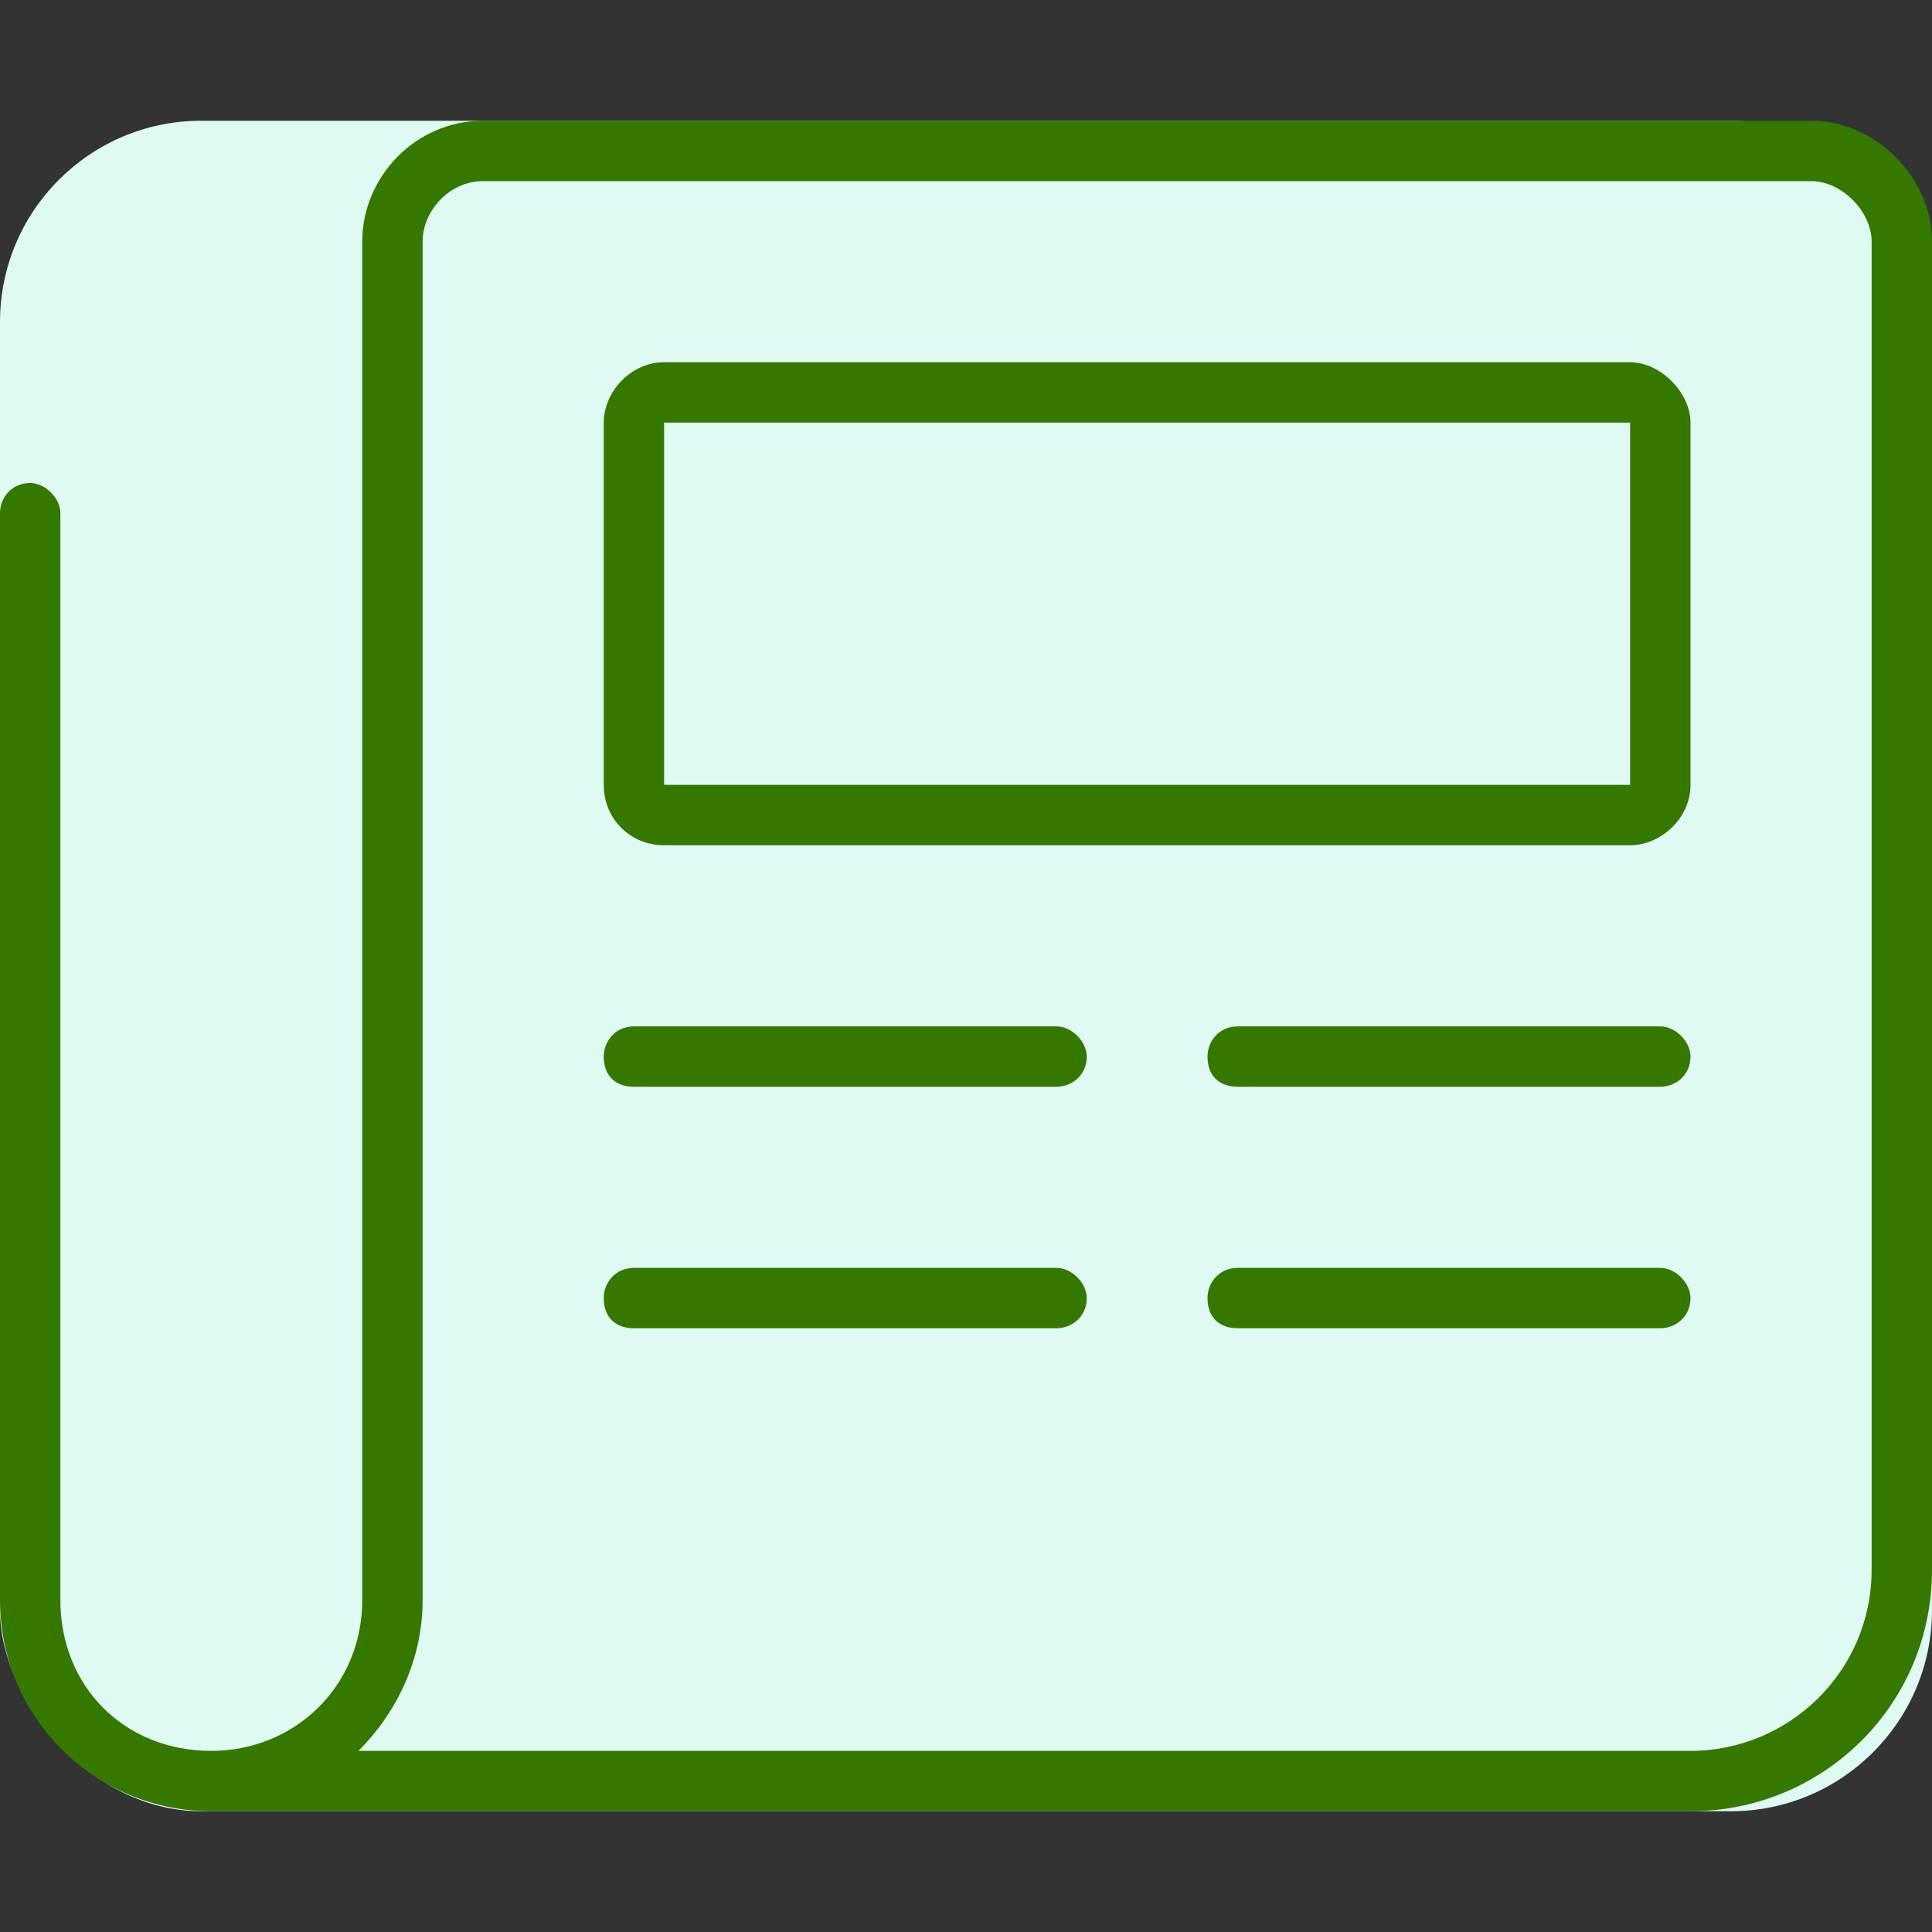
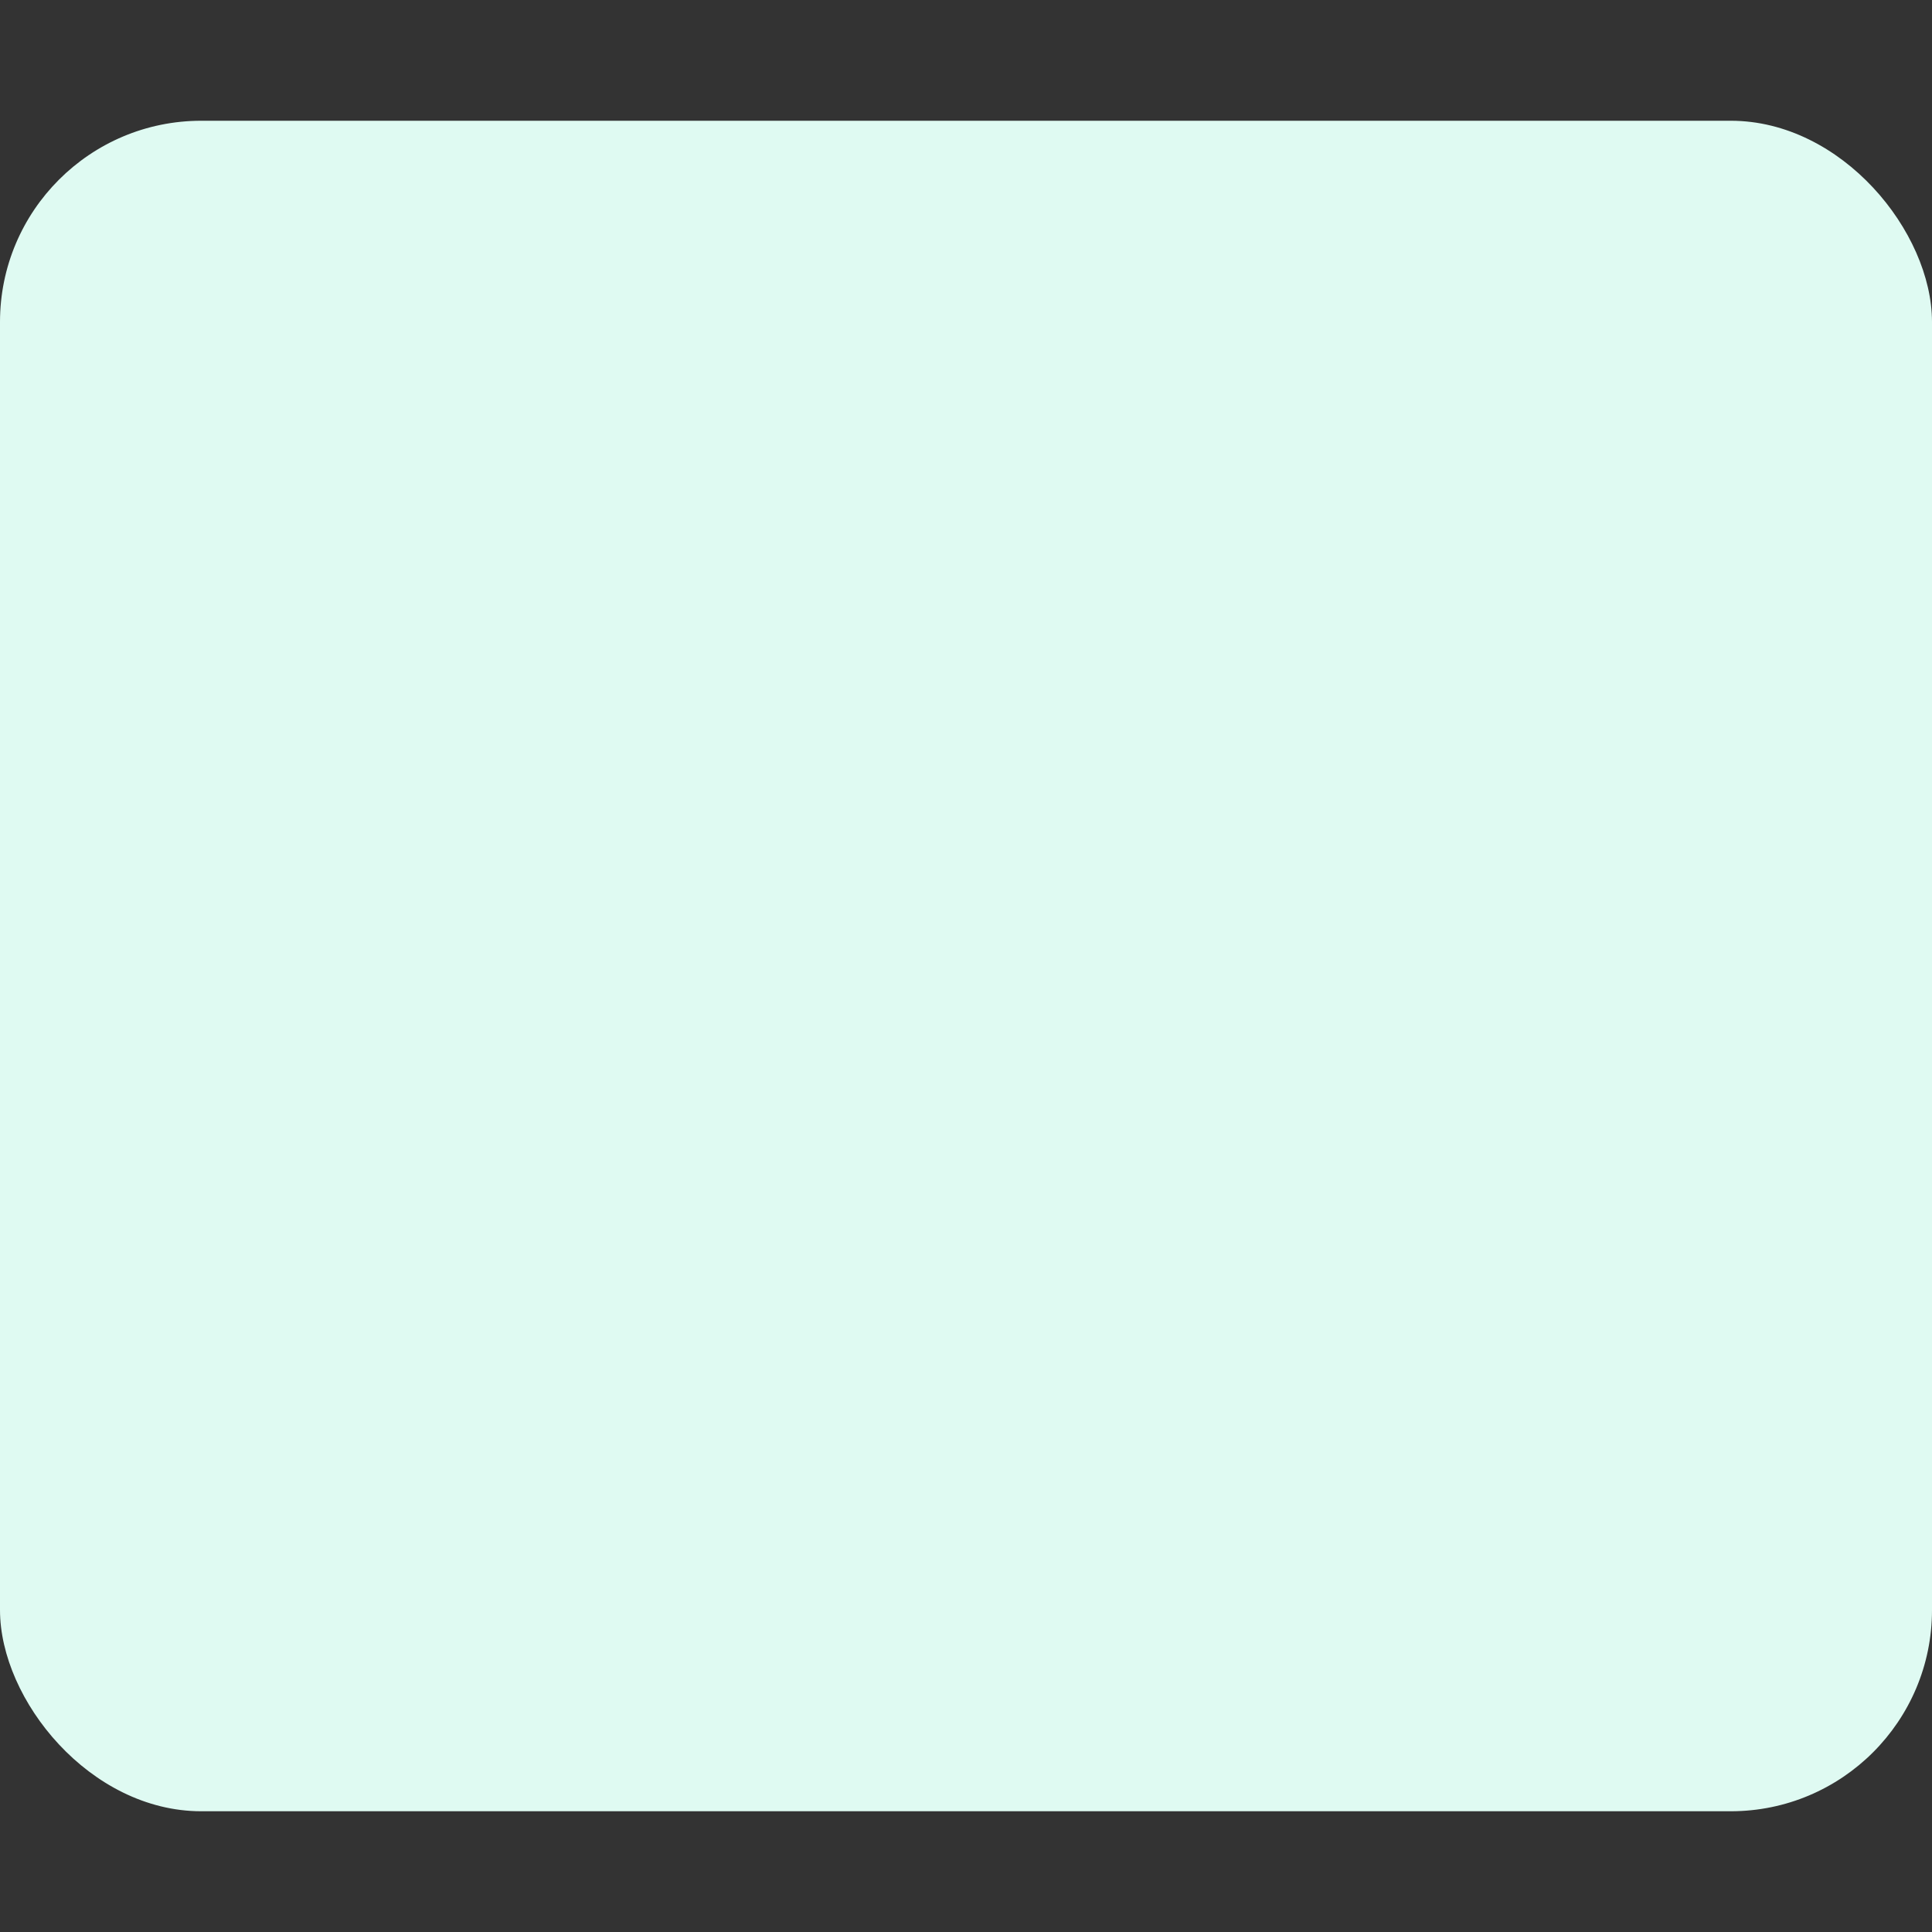
<svg xmlns="http://www.w3.org/2000/svg" width="48" height="48" viewBox="0 0 48 48" fill="none">
  <rect x="0" y="0" width="48" height="48" fill="#333333" stroke="none" />
  <rect y="3" width="48" height="42" rx="5" fill="#DFFAF2" />
-   <path d="M26.25 25.5C26.625 25.5 27 25.875 27 26.25C27 26.719 26.625 27 26.25 27H15.75C15.281 27 15 26.719 15 26.25C15 25.875 15.281 25.5 15.75 25.5H26.25ZM45 3C46.594 3 48 4.406 48 6V39C48 42.375 45.281 45 42 45H5.25C2.344 45 0 42.656 0 39.75V12.75C0 12.375 0.281 12 0.75 12C1.125 12 1.5 12.375 1.5 12.75V39.75C1.5 41.906 3.094 43.5 5.25 43.5C7.312 43.5 9 41.906 9 39.75V6C9 4.406 10.312 3 12 3H45ZM46.5 39V6C46.5 5.25 45.75 4.5 45 4.5H12C11.156 4.5 10.5 5.25 10.5 6V39.75C10.5 41.25 9.844 42.562 8.906 43.5H42C44.438 43.5 46.5 41.531 46.5 39ZM26.25 31.5C26.625 31.5 27 31.875 27 32.25C27 32.719 26.625 33 26.25 33H15.75C15.281 33 15 32.719 15 32.25C15 31.875 15.281 31.5 15.75 31.5H26.25ZM41.25 31.5C41.625 31.5 42 31.875 42 32.25C42 32.719 41.625 33 41.25 33H30.75C30.281 33 30 32.719 30 32.25C30 31.875 30.281 31.5 30.75 31.5H41.25ZM40.5 9C41.25 9 42 9.75 42 10.5V19.5C42 20.344 41.25 21 40.5 21H16.5C15.656 21 15 20.344 15 19.5V10.5C15 9.75 15.656 9 16.5 9H40.5ZM40.5 19.5V10.5H16.5V19.5H40.5ZM41.25 25.5C41.625 25.5 42 25.875 42 26.25C42 26.719 41.625 27 41.25 27H30.75C30.281 27 30 26.719 30 26.25C30 25.875 30.281 25.5 30.75 25.5H41.25Z" fill="#347800" />
</svg>